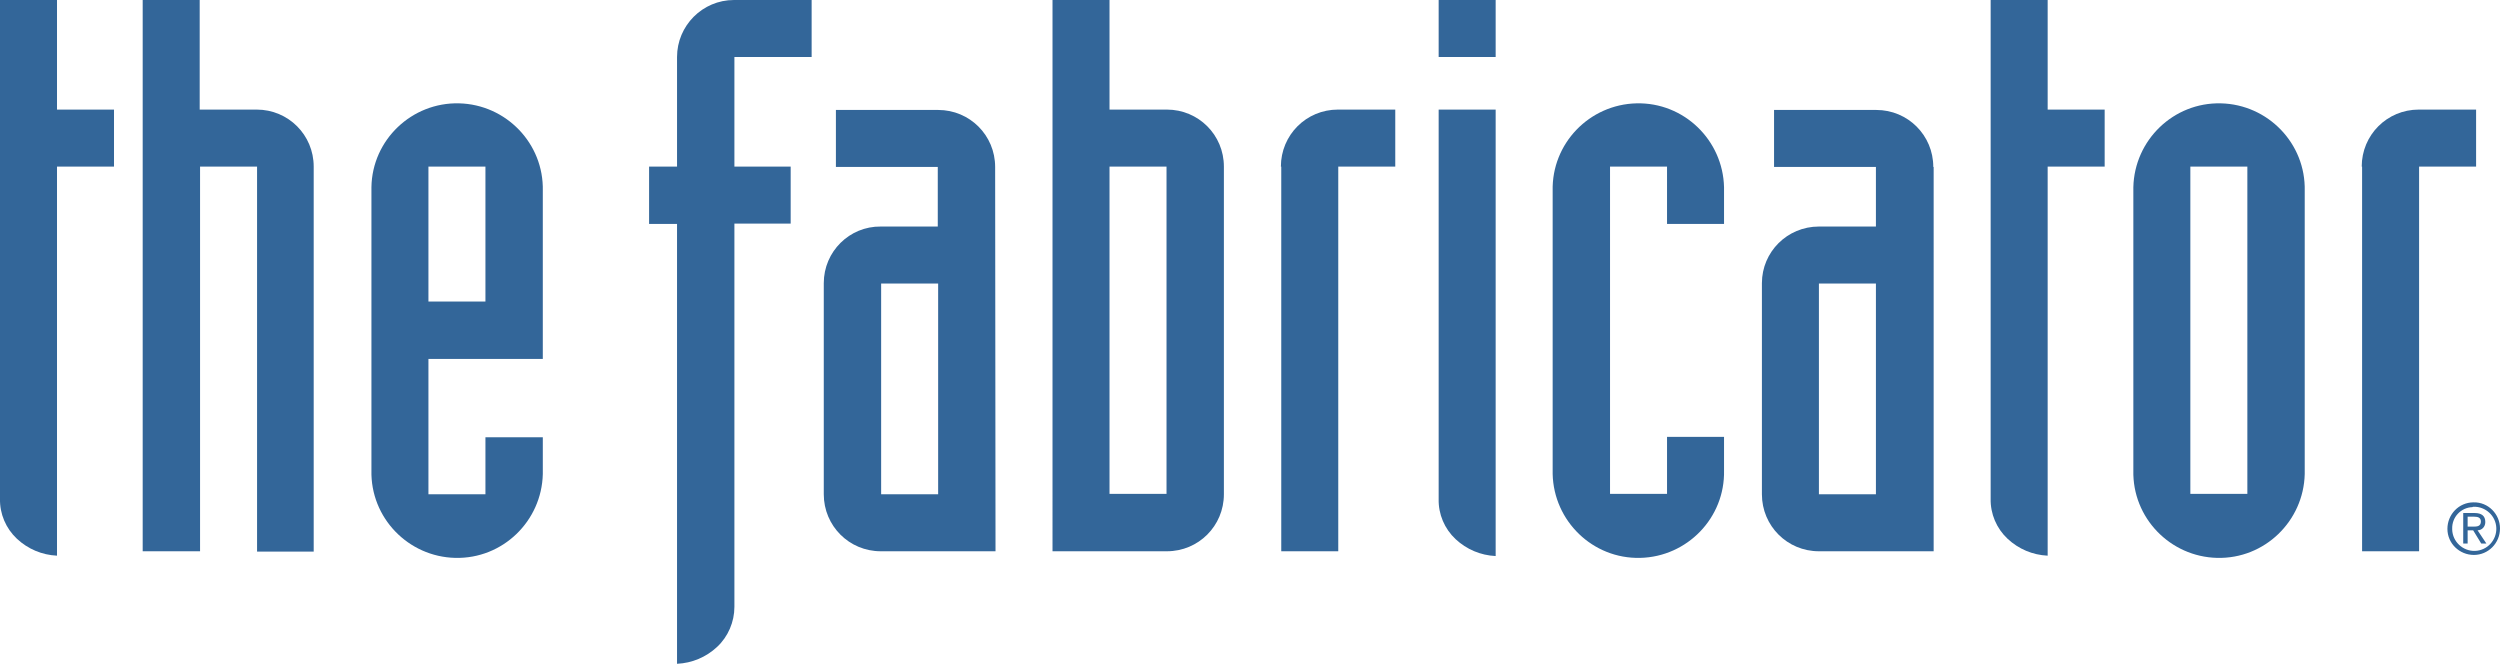
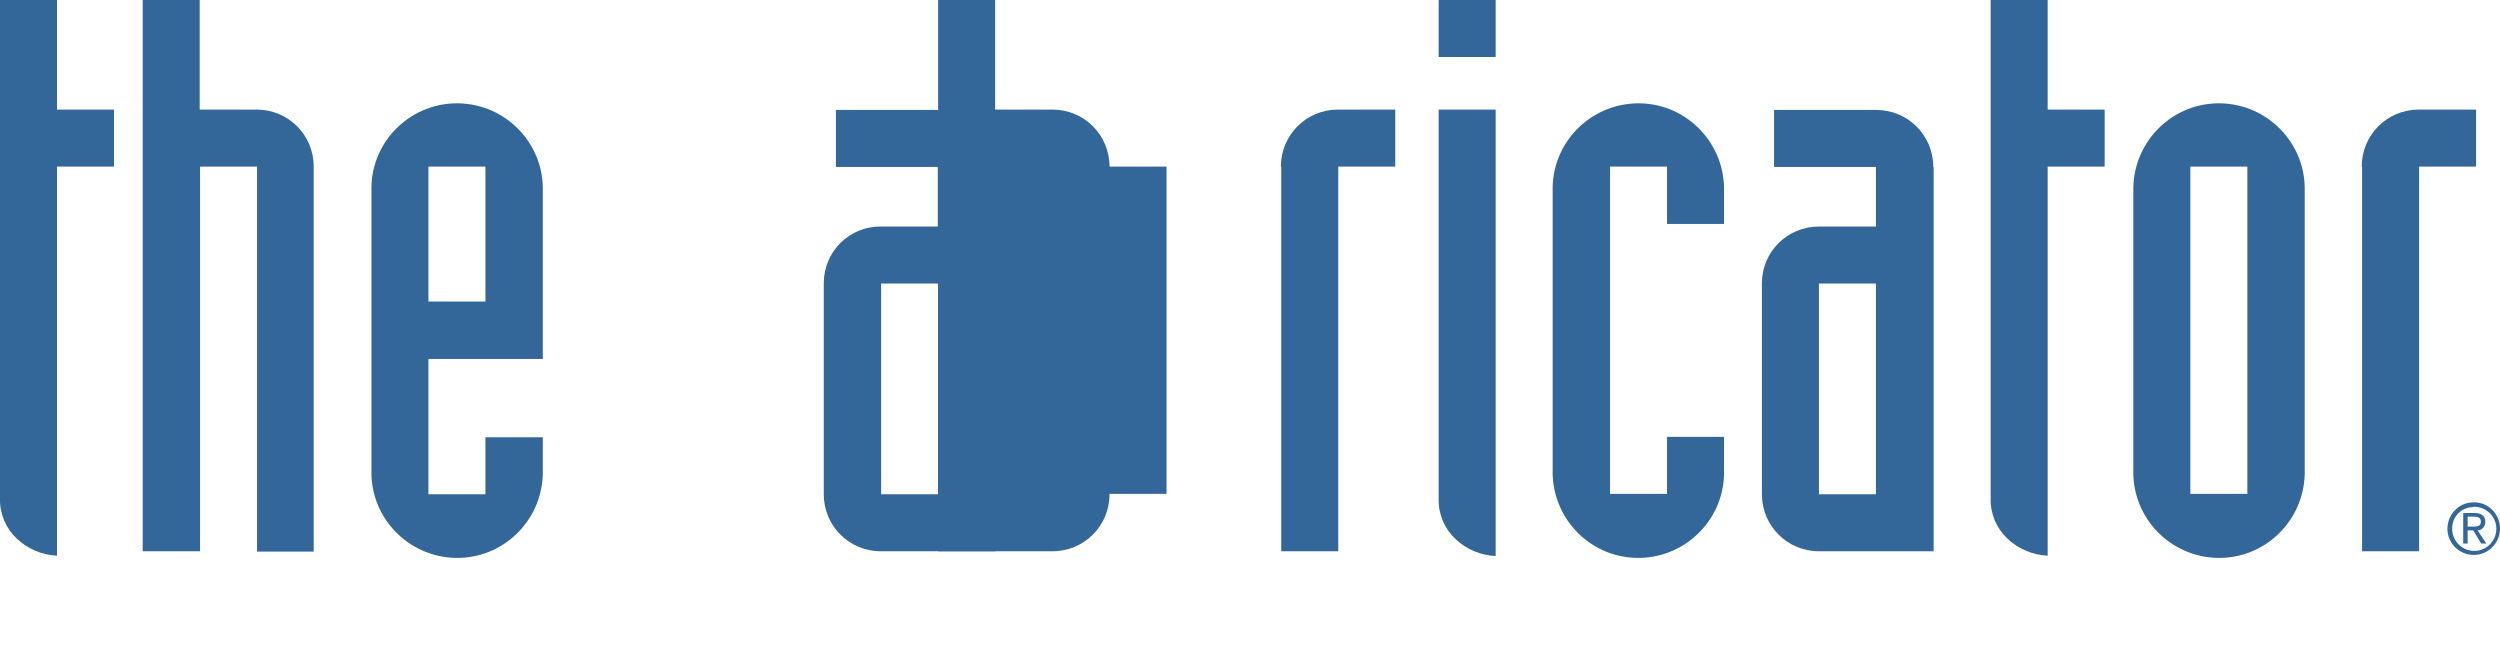
<svg xmlns="http://www.w3.org/2000/svg" id="Layer_1" x="0px" y="0px" viewBox="0 0 679.8 180.6" style="enable-background:new 0 0 679.8 180.6;" xml:space="preserve">
  <style type="text/css"> .st0{fill:#336699;} </style>
  <title>The Fabricator</title>
  <g>
    <g id="Layer_1-2">
      <path class="st0" d="M672.6,137.8c3.3-0.1,6.1,2.5,6.2,5.8c0.1,3.3-2.5,6.1-5.8,6.2c-3.3,0.1-6.1-2.5-6.2-5.8c0-0.1,0-0.2,0-0.2 c-0.1-3.2,2.4-5.8,5.5-5.9C672.4,137.8,672.5,137.8,672.6,137.8z M672.6,136.6c-4,0-7.1,3.3-7.1,7.2c0,4,3.3,7.1,7.2,7.1 c3.9,0,7.1-3.2,7.1-7.2C679.8,139.8,676.6,136.5,672.6,136.6C672.6,136.5,672.6,136.5,672.6,136.6z M671,144.2h1.5l2.2,3.6h1.4 l-2.4-3.6c1.2,0,2.1-1,2.1-2.2c0,0,0-0.1,0-0.1c0-1.6-1-2.4-2.9-2.4h-3.1v8.3h1.2V144.2z M671,143.2v-2.7h1.8 c0.9,0,1.8,0.2,1.8,1.3c0,1.3-1,1.4-2,1.4H671z" />
      <path class="st0" d="M31.1,45.3H15.5v105.8c-4.1-0.2-7.9-1.8-10.9-4.6c-3-2.8-4.7-6.8-4.6-10.9V0h15.5v29.8h15.5V45.3z" />
      <path class="st0" d="M38.8,0h15.5v29.8h15.5c8.6,0,15.5,6.9,15.5,15.5c0,0,0,0.1,0,0.1v104.6H69.9V45.3H54.4v104.6H38.8V0z" />
      <path class="st0" d="M116.5,45.3h15.5v36.7h-15.5V45.3z M101,127.9c-0.3,12.9,10,23.5,22.8,23.8c12.9,0.3,23.5-10,23.8-22.8 c0-0.3,0-0.6,0-1v-9h-15.6v15.5h-15.5V97.6h31.1V51.9c0.3-12.9-10-23.5-22.8-23.8S101.2,38,101,50.9c0,0.3,0,0.6,0,1L101,127.9z" />
-       <path class="st0" d="M184.1,60.9h-7.6V45.3h7.6V15.5C184.1,7,191,0,199.6,0c0,0,0.1,0,0.1,0h21v15.5h-21v29.8H215v15.5h-15.3V165 c0,4.1-1.7,8.1-4.7,10.9c-3,2.8-6.8,4.4-10.9,4.6L184.1,60.9z" />
      <path class="st0" d="M239.6,77.1h15.5v57.3h-15.5V77.1z M270.6,45.4c0-8.6-6.9-15.5-15.5-15.5c0,0,0,0-0.1,0h-27.7v15.5h27.7v16.2 h-15.5C231,61.5,224,68.4,224,77c0,0,0,0.1,0,0.1v57.3c0,8.6,6.9,15.5,15.5,15.5c0,0,0.1,0,0.1,0h31.1L270.6,45.4z" />
-       <path class="st0" d="M301.7,45.3h15.5v89h-15.5V45.3z M286.2,149.9h31.1c8.6,0,15.5-6.9,15.5-15.5c0,0,0-0.1,0-0.1v-89 c0-8.6-6.9-15.5-15.5-15.5c0,0-0.1,0-0.1,0h-15.5V0h-15.5V149.9z" />
+       <path class="st0" d="M301.7,45.3h15.5v89h-15.5V45.3z M286.2,149.9c8.6,0,15.5-6.9,15.5-15.5c0,0,0-0.1,0-0.1v-89 c0-8.6-6.9-15.5-15.5-15.5c0,0-0.1,0-0.1,0h-15.5V0h-15.5V149.9z" />
      <path class="st0" d="M348.3,45.3c0-8.6,6.9-15.5,15.5-15.5c0,0,0.1,0,0.1,0h15.5v15.5h-15.5v104.6h-15.5V45.3z" />
      <path class="st0" d="M406.7,151.2c-4.1-0.2-7.9-1.8-10.9-4.6c-3-2.8-4.7-6.8-4.6-10.9V29.8h15.5V151.2z M406.7,15.5h-15.5V0h15.5 V15.5z" />
      <path class="st0" d="M468.8,127.9c0.3,12.9-10,23.5-22.8,23.8c-12.9,0.3-23.5-10-23.8-22.8c0-0.3,0-0.6,0-1v-76 c-0.3-12.9,10-23.5,22.8-23.8c12.9-0.3,23.5,10,23.8,22.8c0,0.3,0,0.6,0,1v9h-15.5V45.3h-15.5v89h15.5v-15.5h15.5V127.9z" />
      <path class="st0" d="M494.6,77.1h15.5v57.3h-15.5V77.1z M525.7,45.4c0-8.6-6.9-15.5-15.5-15.5c0,0,0,0-0.1,0h-27.7v15.5h27.7v16.2 h-15.5c-8.6,0-15.5,6.9-15.5,15.4c0,0,0,0.1,0,0.1v57.3c0,8.6,6.9,15.5,15.5,15.5c0,0,0,0,0.1,0h31.1V45.4z" />
      <path class="st0" d="M572.3,45.3h-15.5v105.8c-4.1-0.2-7.9-1.8-10.9-4.6c-3-2.8-4.7-6.8-4.6-10.9V0h15.5v29.8h15.5L572.3,45.3z" />
      <path class="st0" d="M595.6,45.3h15.5v89h-15.5V45.3z M580.1,127.9c-0.3,12.9,10,23.5,22.8,23.8c12.9,0.3,23.5-10,23.8-22.8 c0-0.3,0-0.6,0-1v-76c0.3-12.9-10-23.5-22.8-23.8c-12.9-0.3-23.5,10-23.8,22.8c0,0.3,0,0.6,0,1V127.9z" />
      <path class="st0" d="M642.2,45.3c0-8.6,6.9-15.5,15.5-15.5c0,0,0.1,0,0.1,0h15.5v15.5h-15.5v104.6h-15.5V45.3z" />
    </g>
  </g>
</svg>